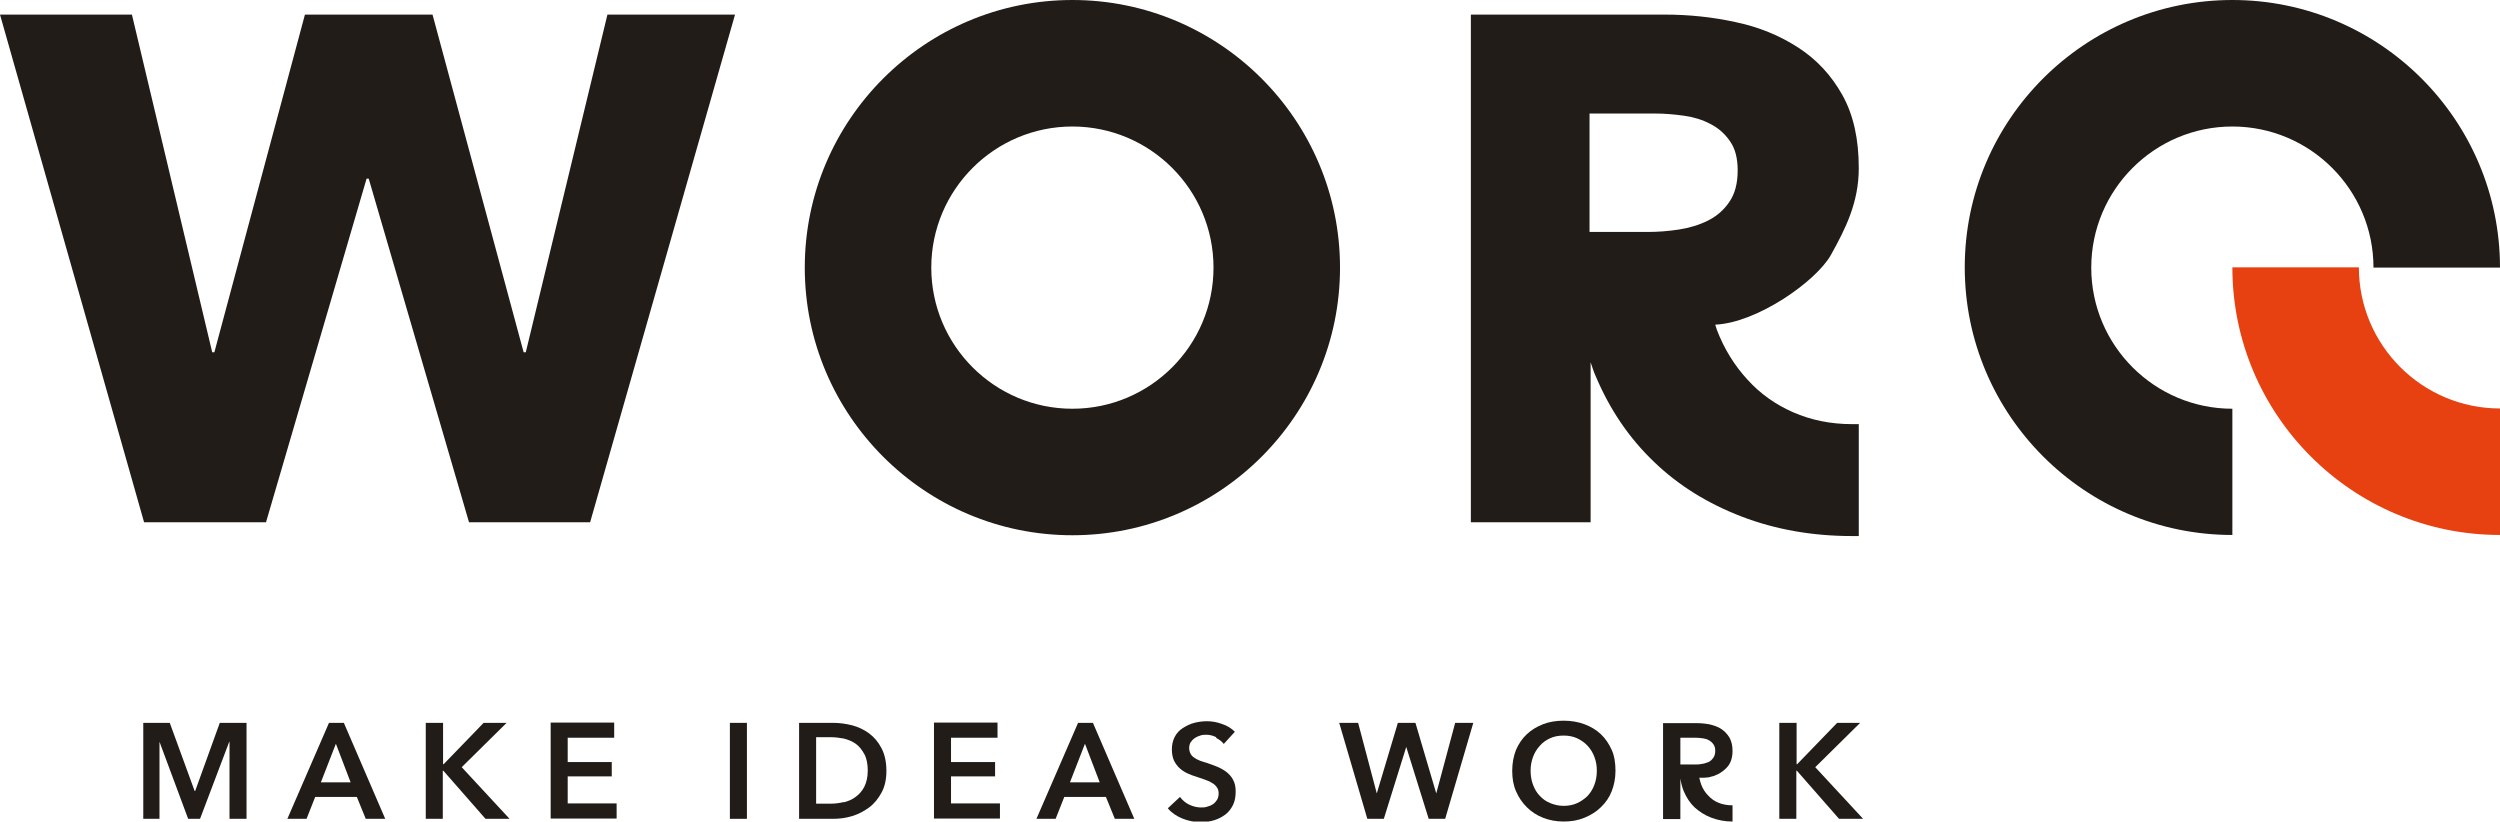
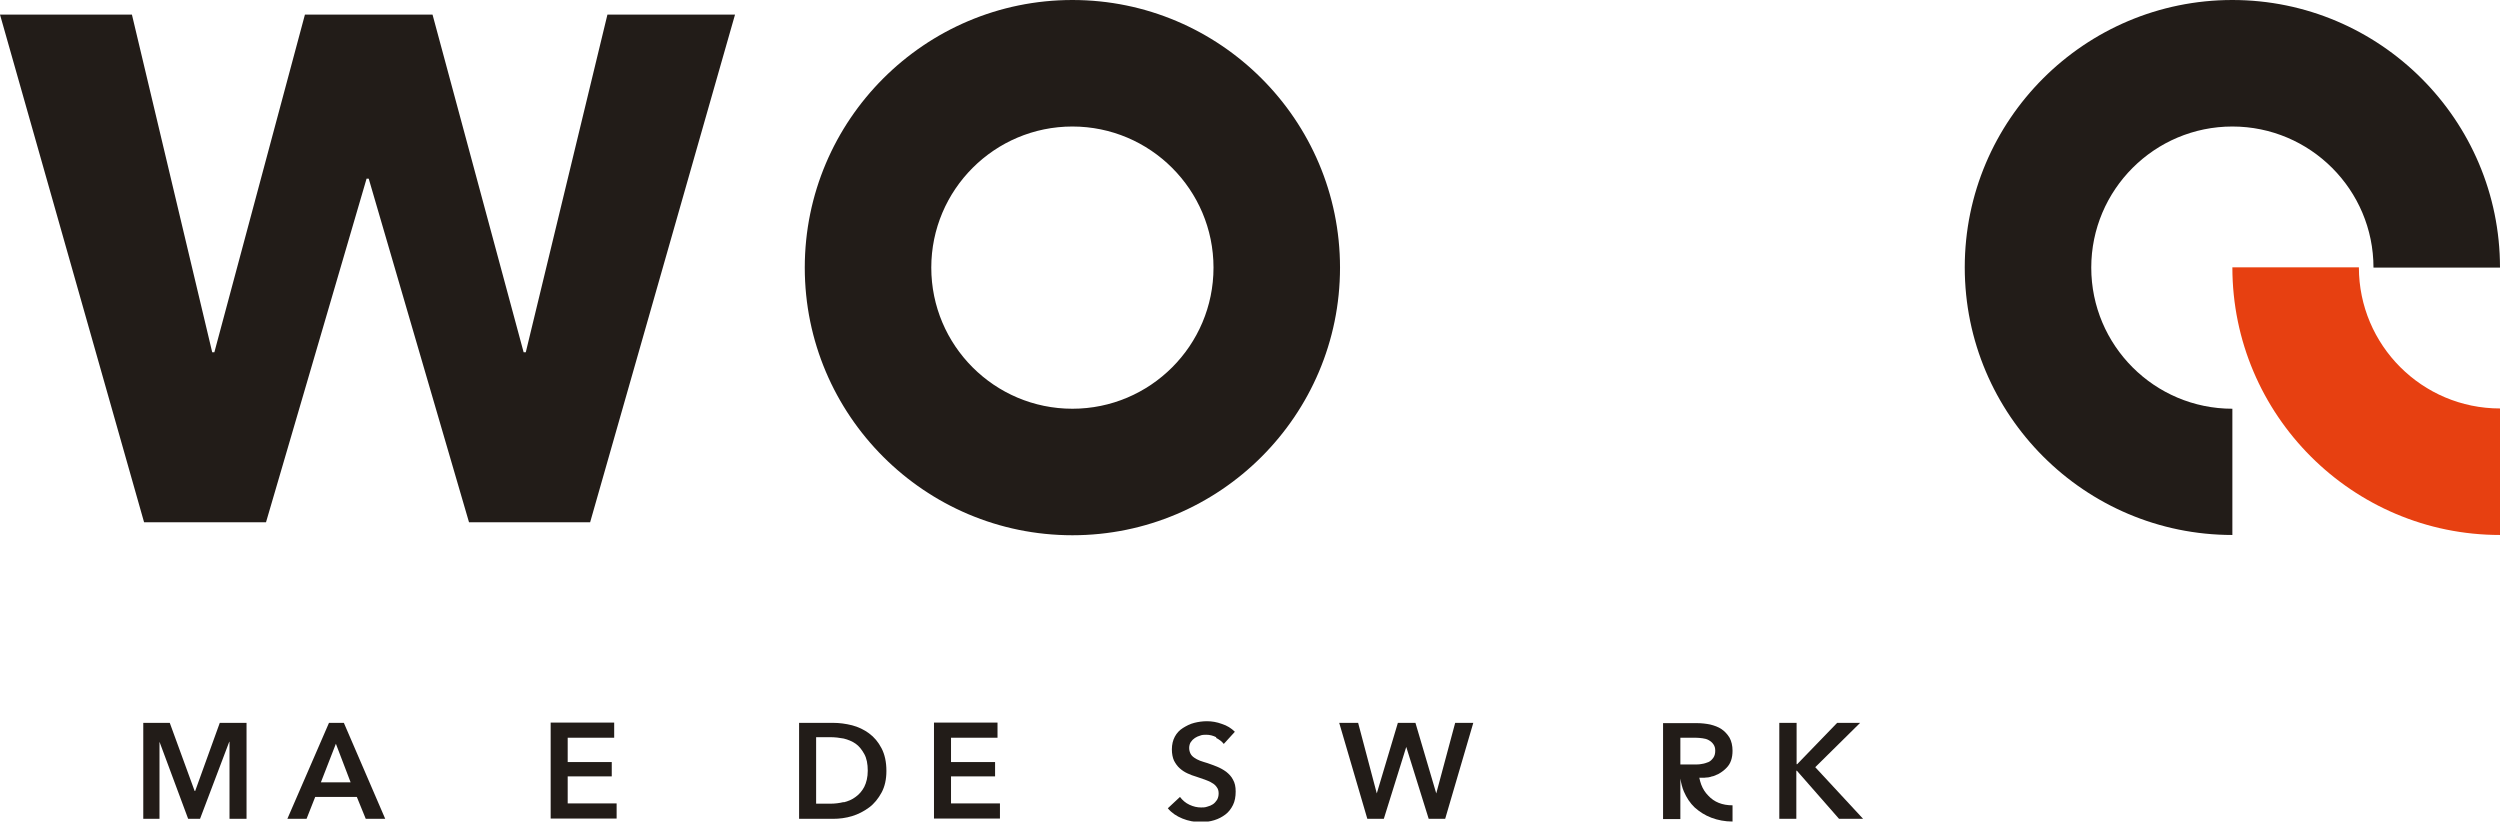
<svg xmlns="http://www.w3.org/2000/svg" id="Ebene_2" viewBox="0 0 92.48 30.39">
  <defs>
    <style>.cls-1{fill:#e74011;}.cls-2{fill:#221c18;}</style>
  </defs>
  <g id="Ebene_1-2">
-     <path class="cls-2" d="M68.52,15.69c-.8,0-1.53-.15-2.19-.44-.66-.29-1.22-.69-1.69-1.21-.47-.51-.86-1.13-1.13-1.84-.02-.06-.04-.13-.06-.19,1.55-.07,3.73-1.6,4.28-2.58.54-.97,1.03-1.94,1.03-3.21,0-1.08-.2-1.98-.61-2.71-.41-.73-.95-1.31-1.63-1.75-.68-.44-1.45-.76-2.31-.94-.86-.19-1.74-.28-2.64-.28h-7.16v18.78h4.43v-5.92c.06.17.11.35.19.52.52,1.23,1.23,2.28,2.15,3.16.91.88,2,1.55,3.25,2.03,1.25.48,2.62.72,4.09.72,0,0,0,0,.01,0h0s.23,0,.23,0v-4.14h-.23s0,0-.01,0ZM58.81,4.2h2.43c.34,0,.69.03,1.05.08.36.05.69.15.99.31.29.15.53.36.72.64.19.27.28.63.28,1.07,0,.48-.1.87-.31,1.17-.2.3-.47.53-.79.69-.32.16-.68.27-1.07.33-.39.06-.77.09-1.15.09h-2.16v-4.38Z" />
    <polygon class="cls-2" points="19.45 13.03 19.37 13.03 16 .54 11.28 .54 7.93 13.03 7.85 13.03 4.88 .54 0 .54 5.33 19.32 9.84 19.32 13.56 6.61 13.64 6.61 17.35 19.32 21.83 19.32 27.19 .54 22.47 .54 19.45 13.03" />
    <path class="cls-2" d="M6.28,26.74l.92,2.52h.02l.91-2.52h.99v3.55h-.63v-2.85h-.01l-1.08,2.85h-.44l-1.06-2.85h0v2.85h-.6v-3.55h.99Z" />
    <path class="cls-2" d="M12.72,26.74l1.53,3.55h-.72l-.33-.81h-1.54l-.32.81h-.71l1.54-3.55h.55ZM12.43,27.5l-.56,1.44h1.1l-.55-1.44Z" />
-     <path class="cls-2" d="M16.39,26.74v1.53h.02l1.48-1.53h.85l-1.66,1.64,1.77,1.91h-.89l-1.56-1.78h-.02v1.78h-.63v-3.55h.63Z" />
    <path class="cls-2" d="M22.72,26.74v.55h-1.72v.9h1.63v.53h-1.63v1h1.81v.56h-2.44v-3.55h2.35Z" />
-     <path class="cls-2" d="M27.63,26.74v3.55h-.63v-3.55h.63Z" />
    <path class="cls-2" d="M30.82,26.74c.23,0,.46.03.7.09.23.06.44.16.63.3s.34.32.46.55.18.51.18.84c0,.31-.06.58-.18.8-.12.22-.27.41-.46.55-.19.14-.4.25-.63.32s-.47.1-.7.1h-1.26v-3.55h1.26ZM31.21,29.68c.16-.04.31-.1.44-.2.13-.09.24-.22.32-.37.08-.16.13-.36.13-.6,0-.25-.04-.46-.13-.62s-.19-.29-.32-.38c-.13-.09-.28-.15-.44-.19-.16-.03-.33-.05-.49-.05h-.53v2.46h.53c.16,0,.33-.02.49-.06Z" />
    <path class="cls-2" d="M36.9,26.74v.55h-1.72v.9h1.63v.53h-1.63v1h1.81v.56h-2.44v-3.55h2.35Z" />
-     <path class="cls-2" d="M40.43,26.74l1.53,3.55h-.72l-.33-.81h-1.54l-.32.81h-.71l1.54-3.55h.55ZM40.14,27.5l-.56,1.44h1.1l-.55-1.44Z" />
    <path class="cls-2" d="M44.99,27.27c-.12-.06-.24-.09-.37-.09-.07,0-.15,0-.22.03-.07.02-.14.05-.2.09-.06.04-.11.09-.15.15-.04.06-.06.14-.06.22,0,.08.02.15.05.21.03.06.08.11.14.15.06.04.13.08.21.11.08.03.18.06.28.09.11.04.23.08.35.13s.23.11.34.19c.1.08.19.17.25.29.07.12.1.26.1.44,0,.19-.03.36-.1.5-.07.14-.16.26-.28.35-.12.09-.25.16-.41.21-.16.05-.32.07-.5.07-.23,0-.46-.04-.68-.13-.22-.09-.4-.21-.54-.38l.45-.42c.09.12.2.22.35.29.15.07.29.1.43.1.07,0,.15,0,.23-.03.08-.02.15-.05.21-.09.06-.04.11-.1.15-.16.04-.07.06-.15.06-.24s-.02-.17-.07-.23c-.04-.06-.1-.12-.18-.16-.07-.05-.16-.08-.26-.12l-.32-.11c-.11-.03-.21-.07-.32-.12-.11-.05-.2-.11-.29-.19-.09-.08-.15-.17-.21-.28-.05-.11-.08-.25-.08-.42,0-.18.04-.34.11-.47.07-.13.17-.24.3-.32s.26-.15.42-.19.31-.06.47-.06c.18,0,.36.03.55.1.19.06.35.16.48.29l-.41.45c-.07-.09-.16-.16-.28-.22Z" />
    <path class="cls-2" d="M50.24,26.74l.69,2.61h0l.78-2.61h.65l.77,2.61h0l.7-2.61h.67l-1.04,3.55h-.61l-.83-2.66h0l-.83,2.66h-.61l-1.04-3.55h.69Z" />
-     <path class="cls-2" d="M56.08,27.74c.1-.23.23-.42.4-.58.17-.16.37-.28.6-.37s.49-.13.76-.13.53.04.77.13.44.21.61.37c.17.16.3.36.4.58s.14.49.14.77-.05.53-.14.76-.23.43-.4.59c-.17.17-.37.29-.61.39s-.49.14-.77.14-.53-.05-.76-.14-.43-.22-.6-.39c-.17-.17-.3-.36-.4-.59s-.14-.48-.14-.76.05-.54.14-.77ZM56.71,29.03c.06.16.14.3.25.41.11.12.24.21.39.27s.31.1.49.1.35-.03.5-.1c.15-.07.28-.16.39-.27.11-.12.19-.25.25-.41.06-.16.09-.33.09-.52s-.03-.35-.09-.51c-.06-.16-.14-.29-.25-.41-.11-.12-.24-.21-.39-.28-.15-.07-.32-.1-.5-.1s-.35.03-.5.1c-.15.07-.28.16-.38.28-.11.12-.19.25-.25.41s-.09.33-.09.51.03.37.09.52Z" />
    <path class="cls-2" d="M64.09,29.82v.57h0c-.28,0-.54-.05-.78-.14-.24-.09-.44-.22-.62-.38-.17-.16-.3-.36-.4-.59-.06-.14-.1-.3-.13-.48v1.5h-.64v-3.55h1.25c.17,0,.34.02.49.05.16.04.3.09.42.17.12.08.22.19.3.32.07.13.11.29.11.48,0,.27-.07.48-.22.63-.04.04-.08.08-.12.11-.04.03-.08.06-.13.09s-.08.05-.12.06c-.03.02-.07.03-.12.05-.05.01-.09.02-.11.03-.02,0-.06.02-.12.02-.05,0-.09.01-.1.01-.01,0-.05,0-.1,0-.06,0-.09,0-.09,0,.02.09.04.17.07.25.06.16.15.3.26.41.11.12.24.21.39.27.15.06.32.09.51.09ZM62.16,27.28v1h.52c.09,0,.18,0,.27-.02.09-.01.17-.04.25-.07.07-.03.13-.09.18-.16.05-.07.07-.16.07-.26,0-.1-.02-.17-.07-.24-.04-.06-.1-.11-.17-.15-.07-.04-.15-.06-.23-.07-.08-.01-.17-.02-.25-.02h-.58Z" />
    <path class="cls-2" d="M66.46,26.74v1.53h.02l1.48-1.53h.85l-1.66,1.64,1.77,1.91h-.89l-1.56-1.78h-.02v1.78h-.63v-3.55h.63Z" />
    <path class="cls-2" d="M82.58,19.79c-5.46,0-9.9-4.44-9.9-9.9S77.12,0,82.58,0s9.9,4.44,9.9,9.9h-4.68c0-2.88-2.34-5.22-5.22-5.22s-5.22,2.34-5.22,5.22,2.34,5.22,5.22,5.22v4.68Z" />
    <path class="cls-1" d="M92.48,19.79v-4.68c-2.88,0-5.22-2.34-5.22-5.22h-4.68c0,5.46,4.44,9.9,9.9,9.9Z" />
    <path class="cls-2" d="M39.67,0c-5.46,0-9.9,4.44-9.9,9.9s4.44,9.9,9.9,9.9,9.9-4.44,9.9-9.9S45.13,0,39.67,0ZM39.67,15.12c-2.88,0-5.22-2.34-5.22-5.22s2.34-5.22,5.22-5.22,5.22,2.34,5.22,5.22-2.34,5.22-5.22,5.22Z" />
  </g>
</svg>